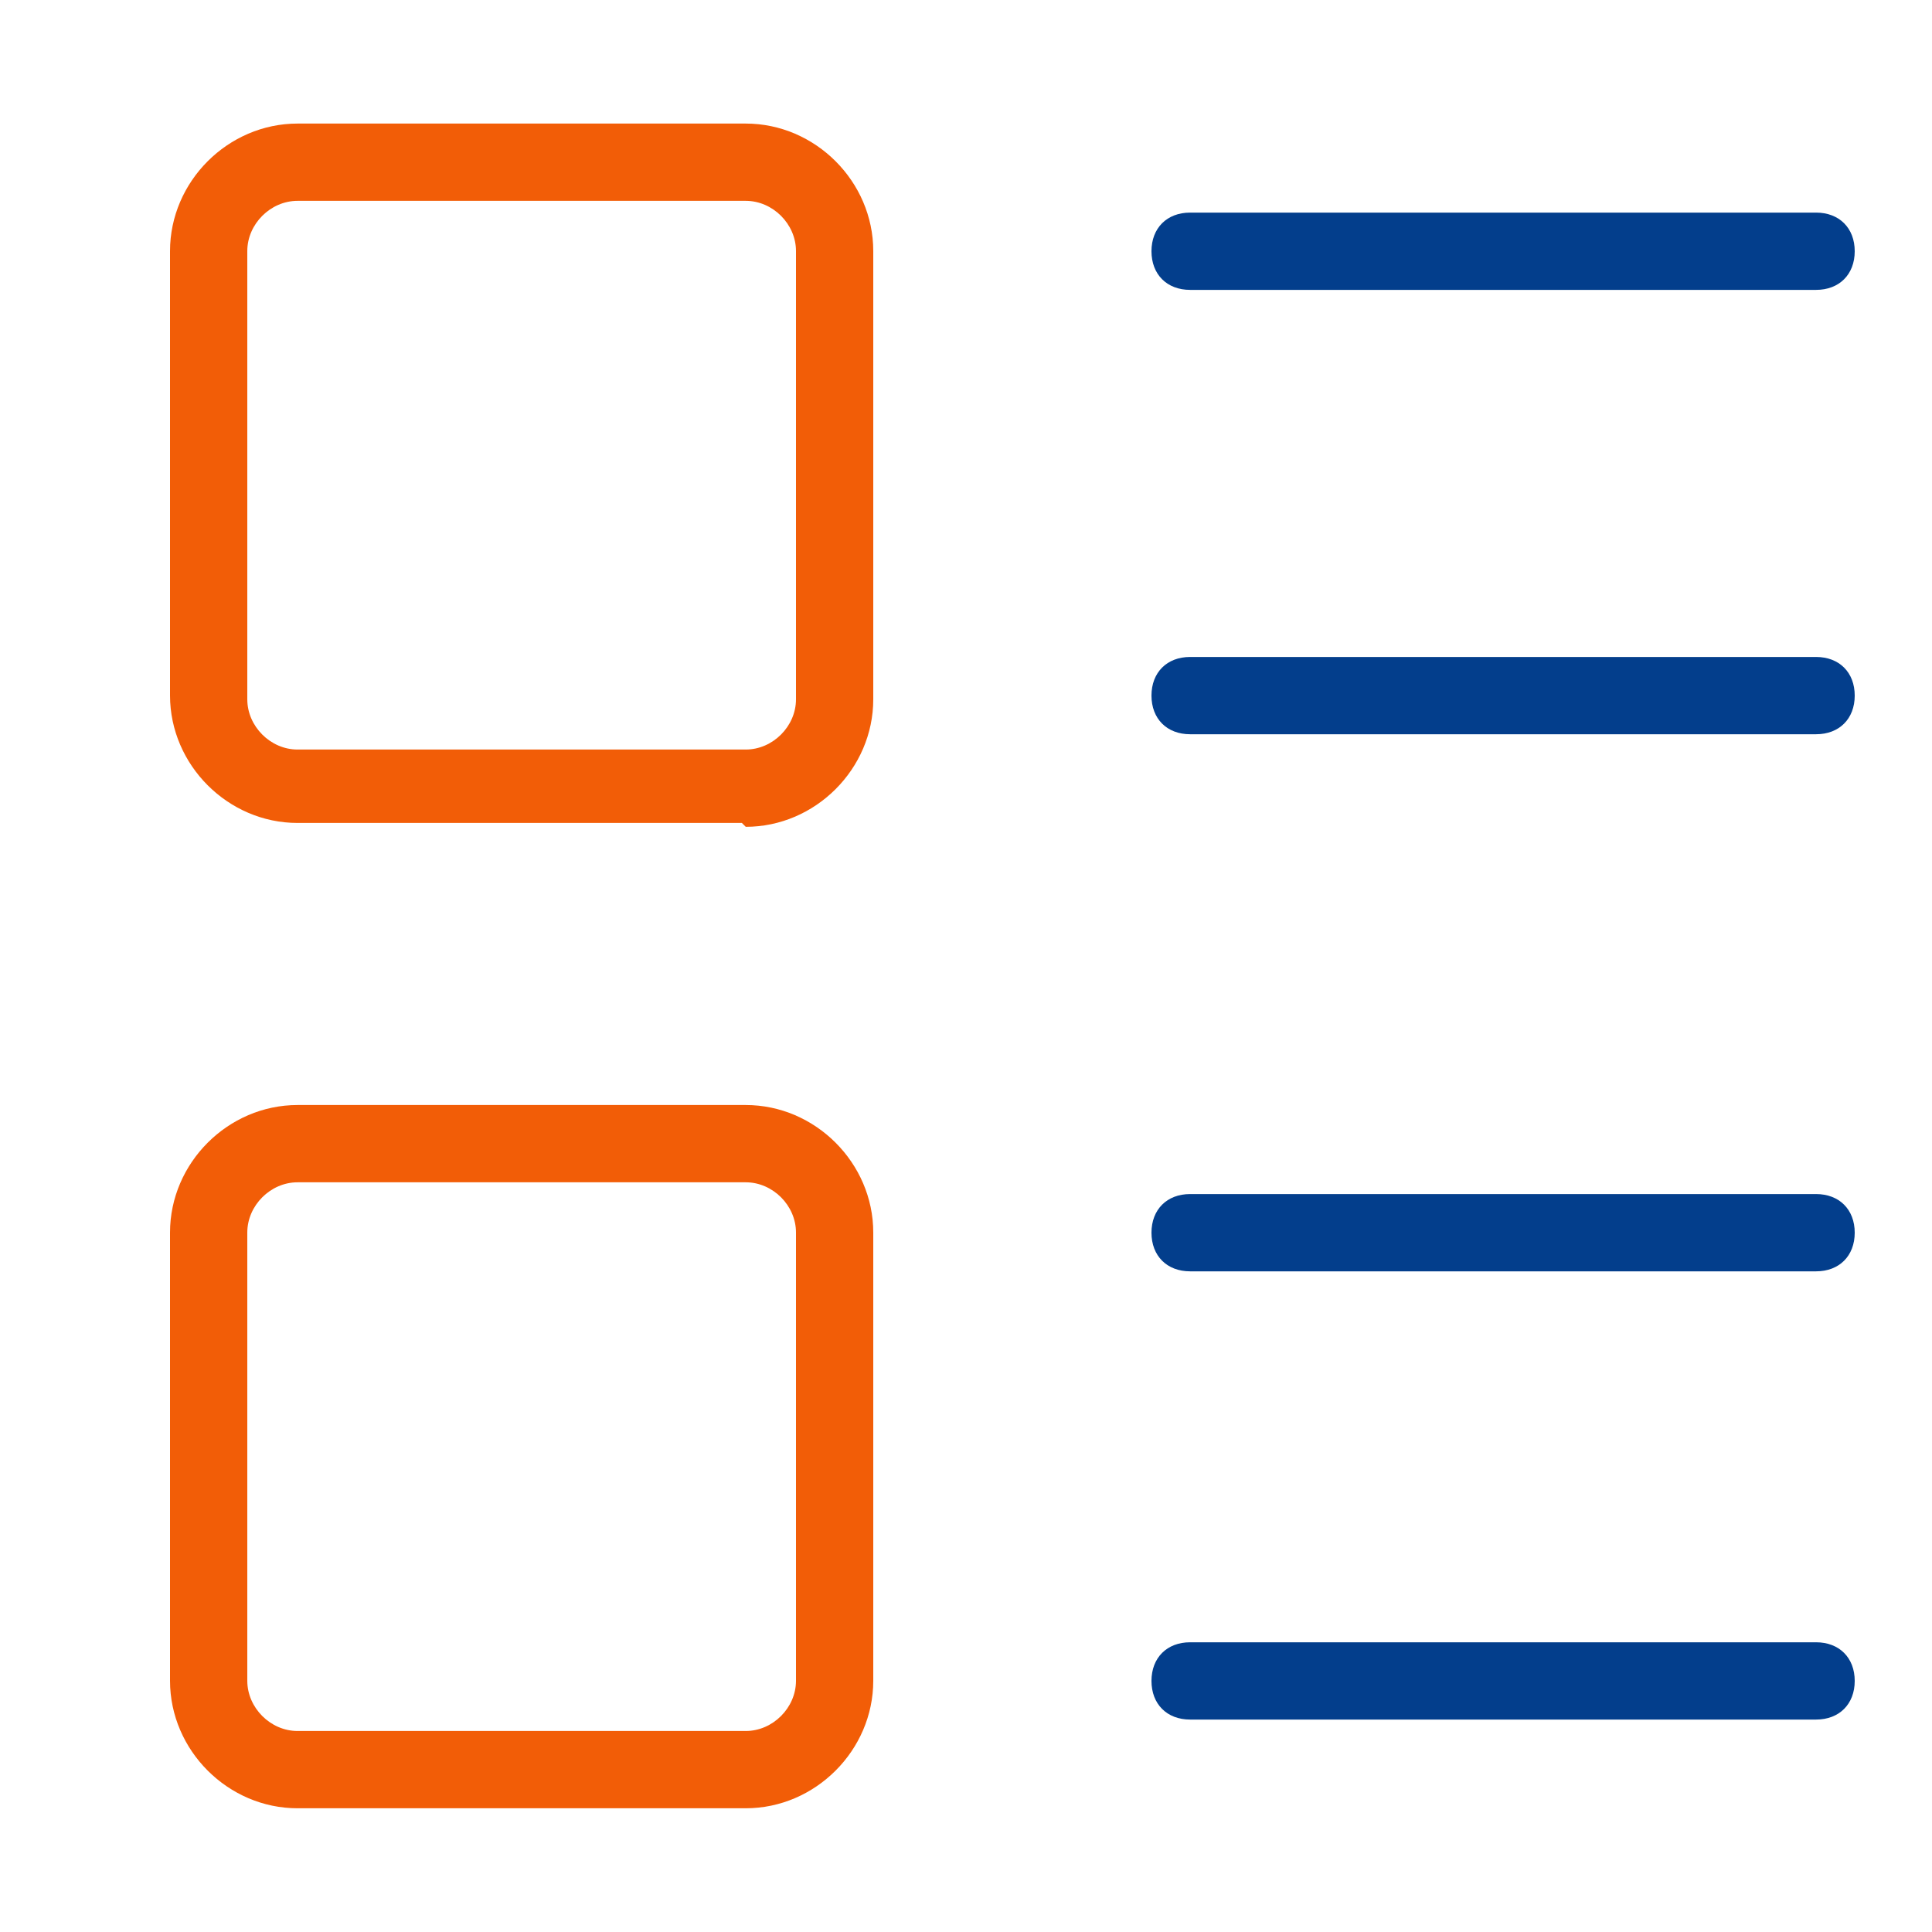
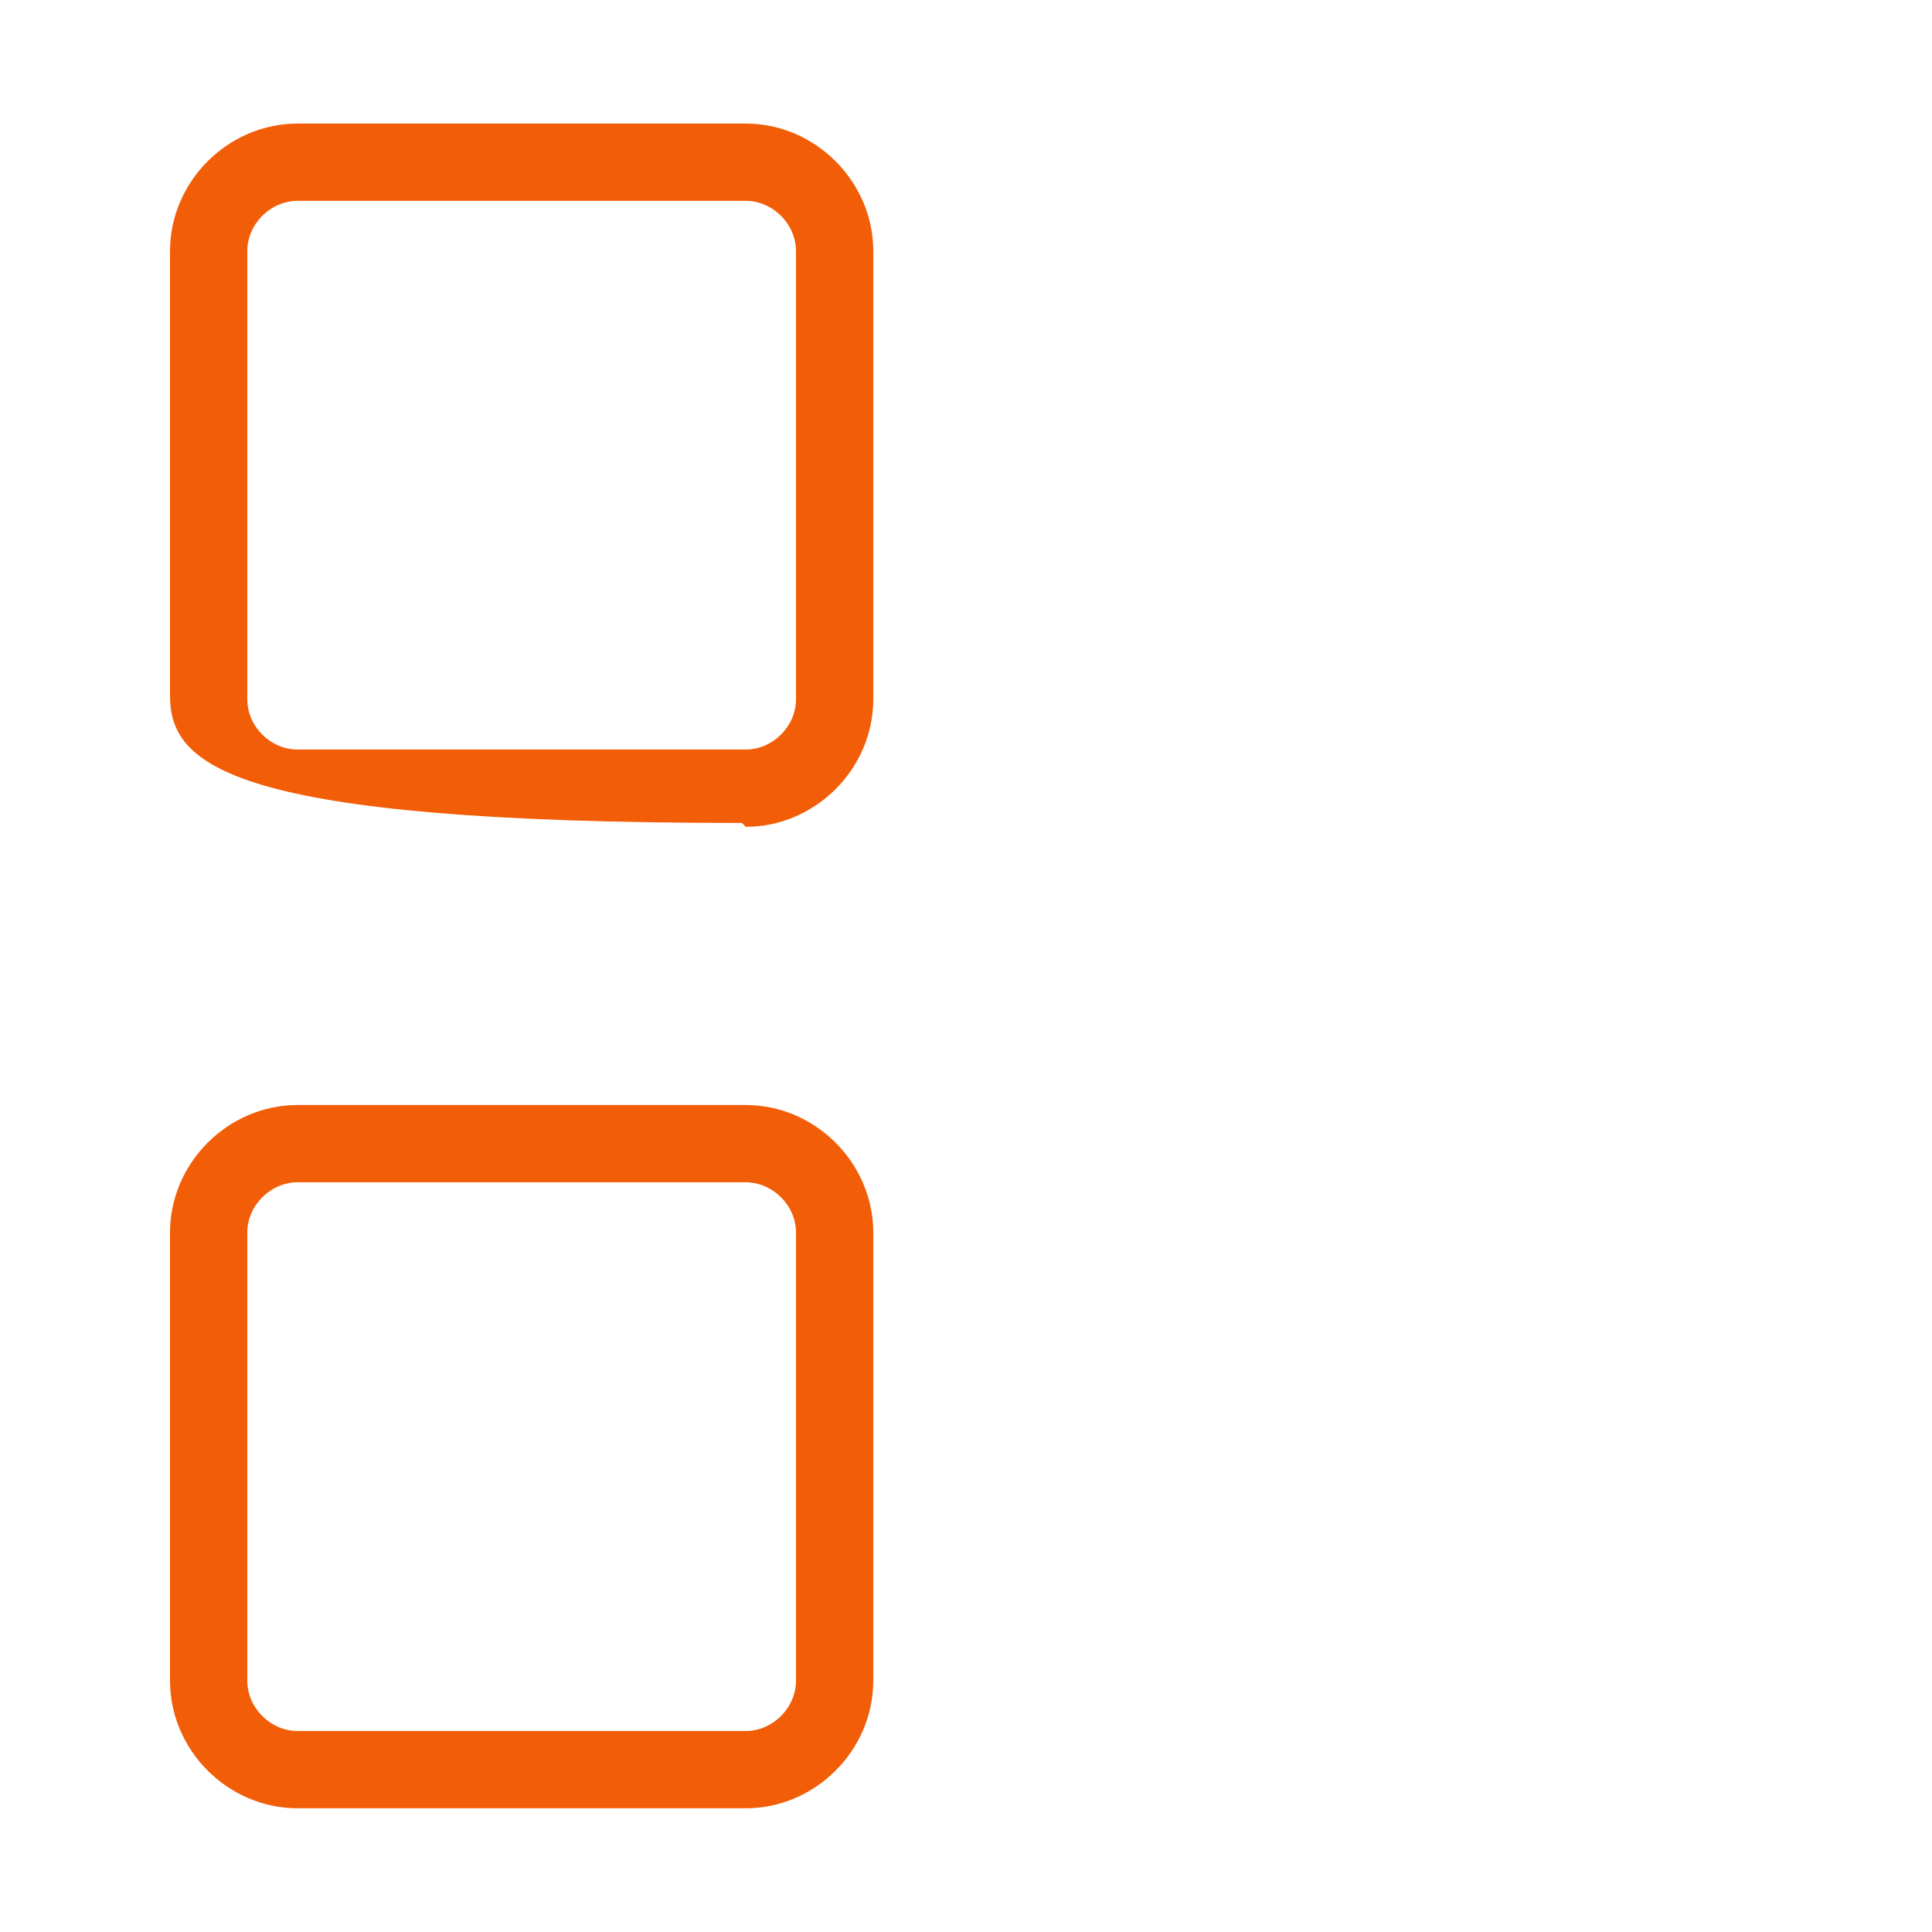
<svg xmlns="http://www.w3.org/2000/svg" width="24" height="24" viewBox="0 0 24 24" fill="none">
-   <path d="M22.56 21.361H14.784C14.496 21.361 14.304 21.169 14.304 20.881C14.304 20.593 14.496 20.401 14.784 20.401H22.56C22.848 20.401 23.04 20.593 23.04 20.881C23.04 21.169 22.848 21.361 22.56 21.361ZM22.56 15.793H14.784C14.496 15.793 14.304 15.601 14.304 15.313C14.304 15.025 14.496 14.833 14.784 14.833H22.56C22.848 14.833 23.04 15.025 23.04 15.313C23.04 15.601 22.848 15.793 22.56 15.793ZM22.56 9.121H14.784C14.496 9.121 14.304 8.929 14.304 8.641C14.304 8.353 14.496 8.161 14.784 8.161H22.56C22.848 8.161 23.04 8.353 23.04 8.641C23.04 8.929 22.848 9.121 22.56 9.121ZM22.56 3.601H14.784C14.496 3.601 14.304 3.409 14.304 3.121C14.304 2.833 14.496 2.641 14.784 2.641H22.56C22.848 2.641 23.04 2.833 23.04 3.121C23.04 3.409 22.848 3.601 22.56 3.601Z" fill="#033E8C" />
-   <path d="M9.216 10.223H3.696C2.832 10.223 2.112 9.503 2.112 8.639V3.119C2.112 2.255 2.832 1.535 3.696 1.535H9.264C10.128 1.535 10.848 2.255 10.848 3.119V8.687C10.848 9.551 10.128 10.271 9.264 10.271L9.216 10.223ZM3.696 2.495C3.36 2.495 3.072 2.783 3.072 3.119V8.687C3.072 9.023 3.36 9.311 3.696 9.311H9.264C9.6 9.311 9.888 9.023 9.888 8.687V3.119C9.888 2.783 9.6 2.495 9.264 2.495H3.696Z" fill="#F25D07" />
+   <path d="M9.216 10.223C2.832 10.223 2.112 9.503 2.112 8.639V3.119C2.112 2.255 2.832 1.535 3.696 1.535H9.264C10.128 1.535 10.848 2.255 10.848 3.119V8.687C10.848 9.551 10.128 10.271 9.264 10.271L9.216 10.223ZM3.696 2.495C3.36 2.495 3.072 2.783 3.072 3.119V8.687C3.072 9.023 3.36 9.311 3.696 9.311H9.264C9.6 9.311 9.888 9.023 9.888 8.687V3.119C9.888 2.783 9.6 2.495 9.264 2.495H3.696Z" fill="#F25D07" />
  <path d="M9.216 22.463H3.696C2.832 22.463 2.112 21.743 2.112 20.879V15.311C2.112 14.447 2.832 13.727 3.696 13.727H9.264C10.128 13.727 10.848 14.447 10.848 15.311V20.879C10.848 21.743 10.128 22.463 9.264 22.463H9.216ZM3.696 14.687C3.36 14.687 3.072 14.975 3.072 15.311V20.879C3.072 21.215 3.36 21.503 3.696 21.503H9.264C9.6 21.503 9.888 21.215 9.888 20.879V15.311C9.888 14.975 9.6 14.687 9.264 14.687H3.696Z" fill="#F25D07" />
</svg>